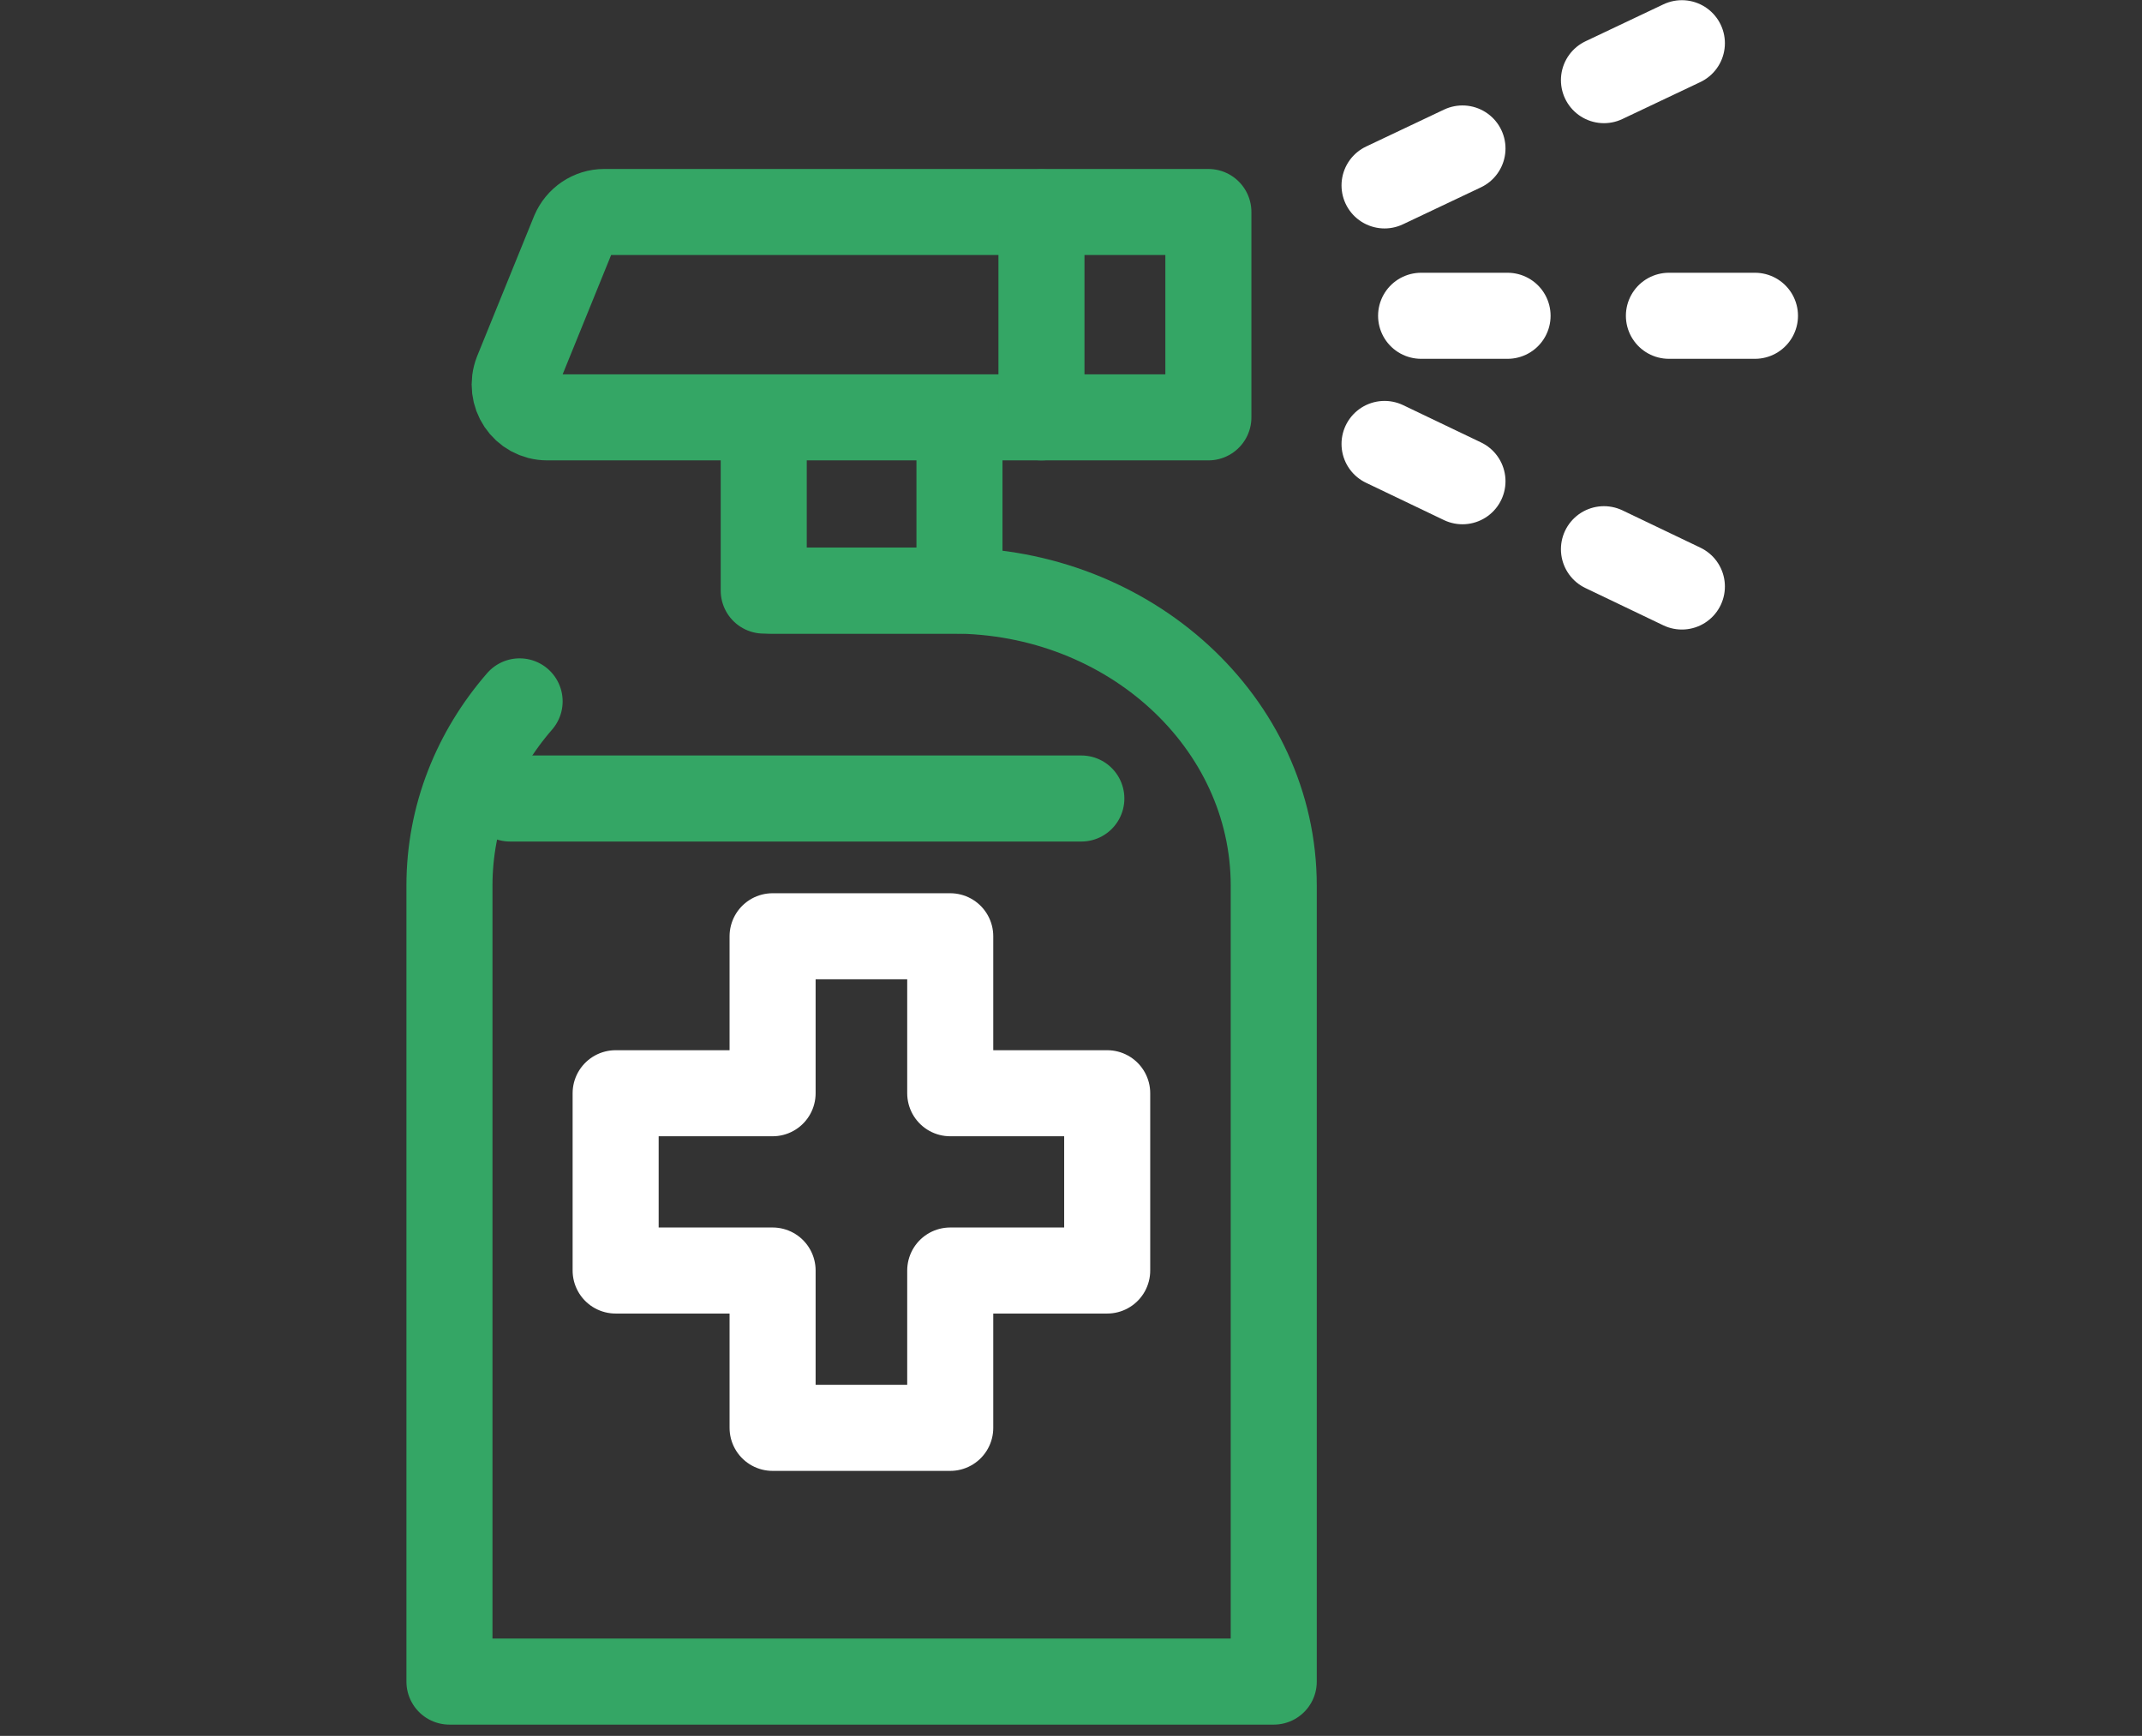
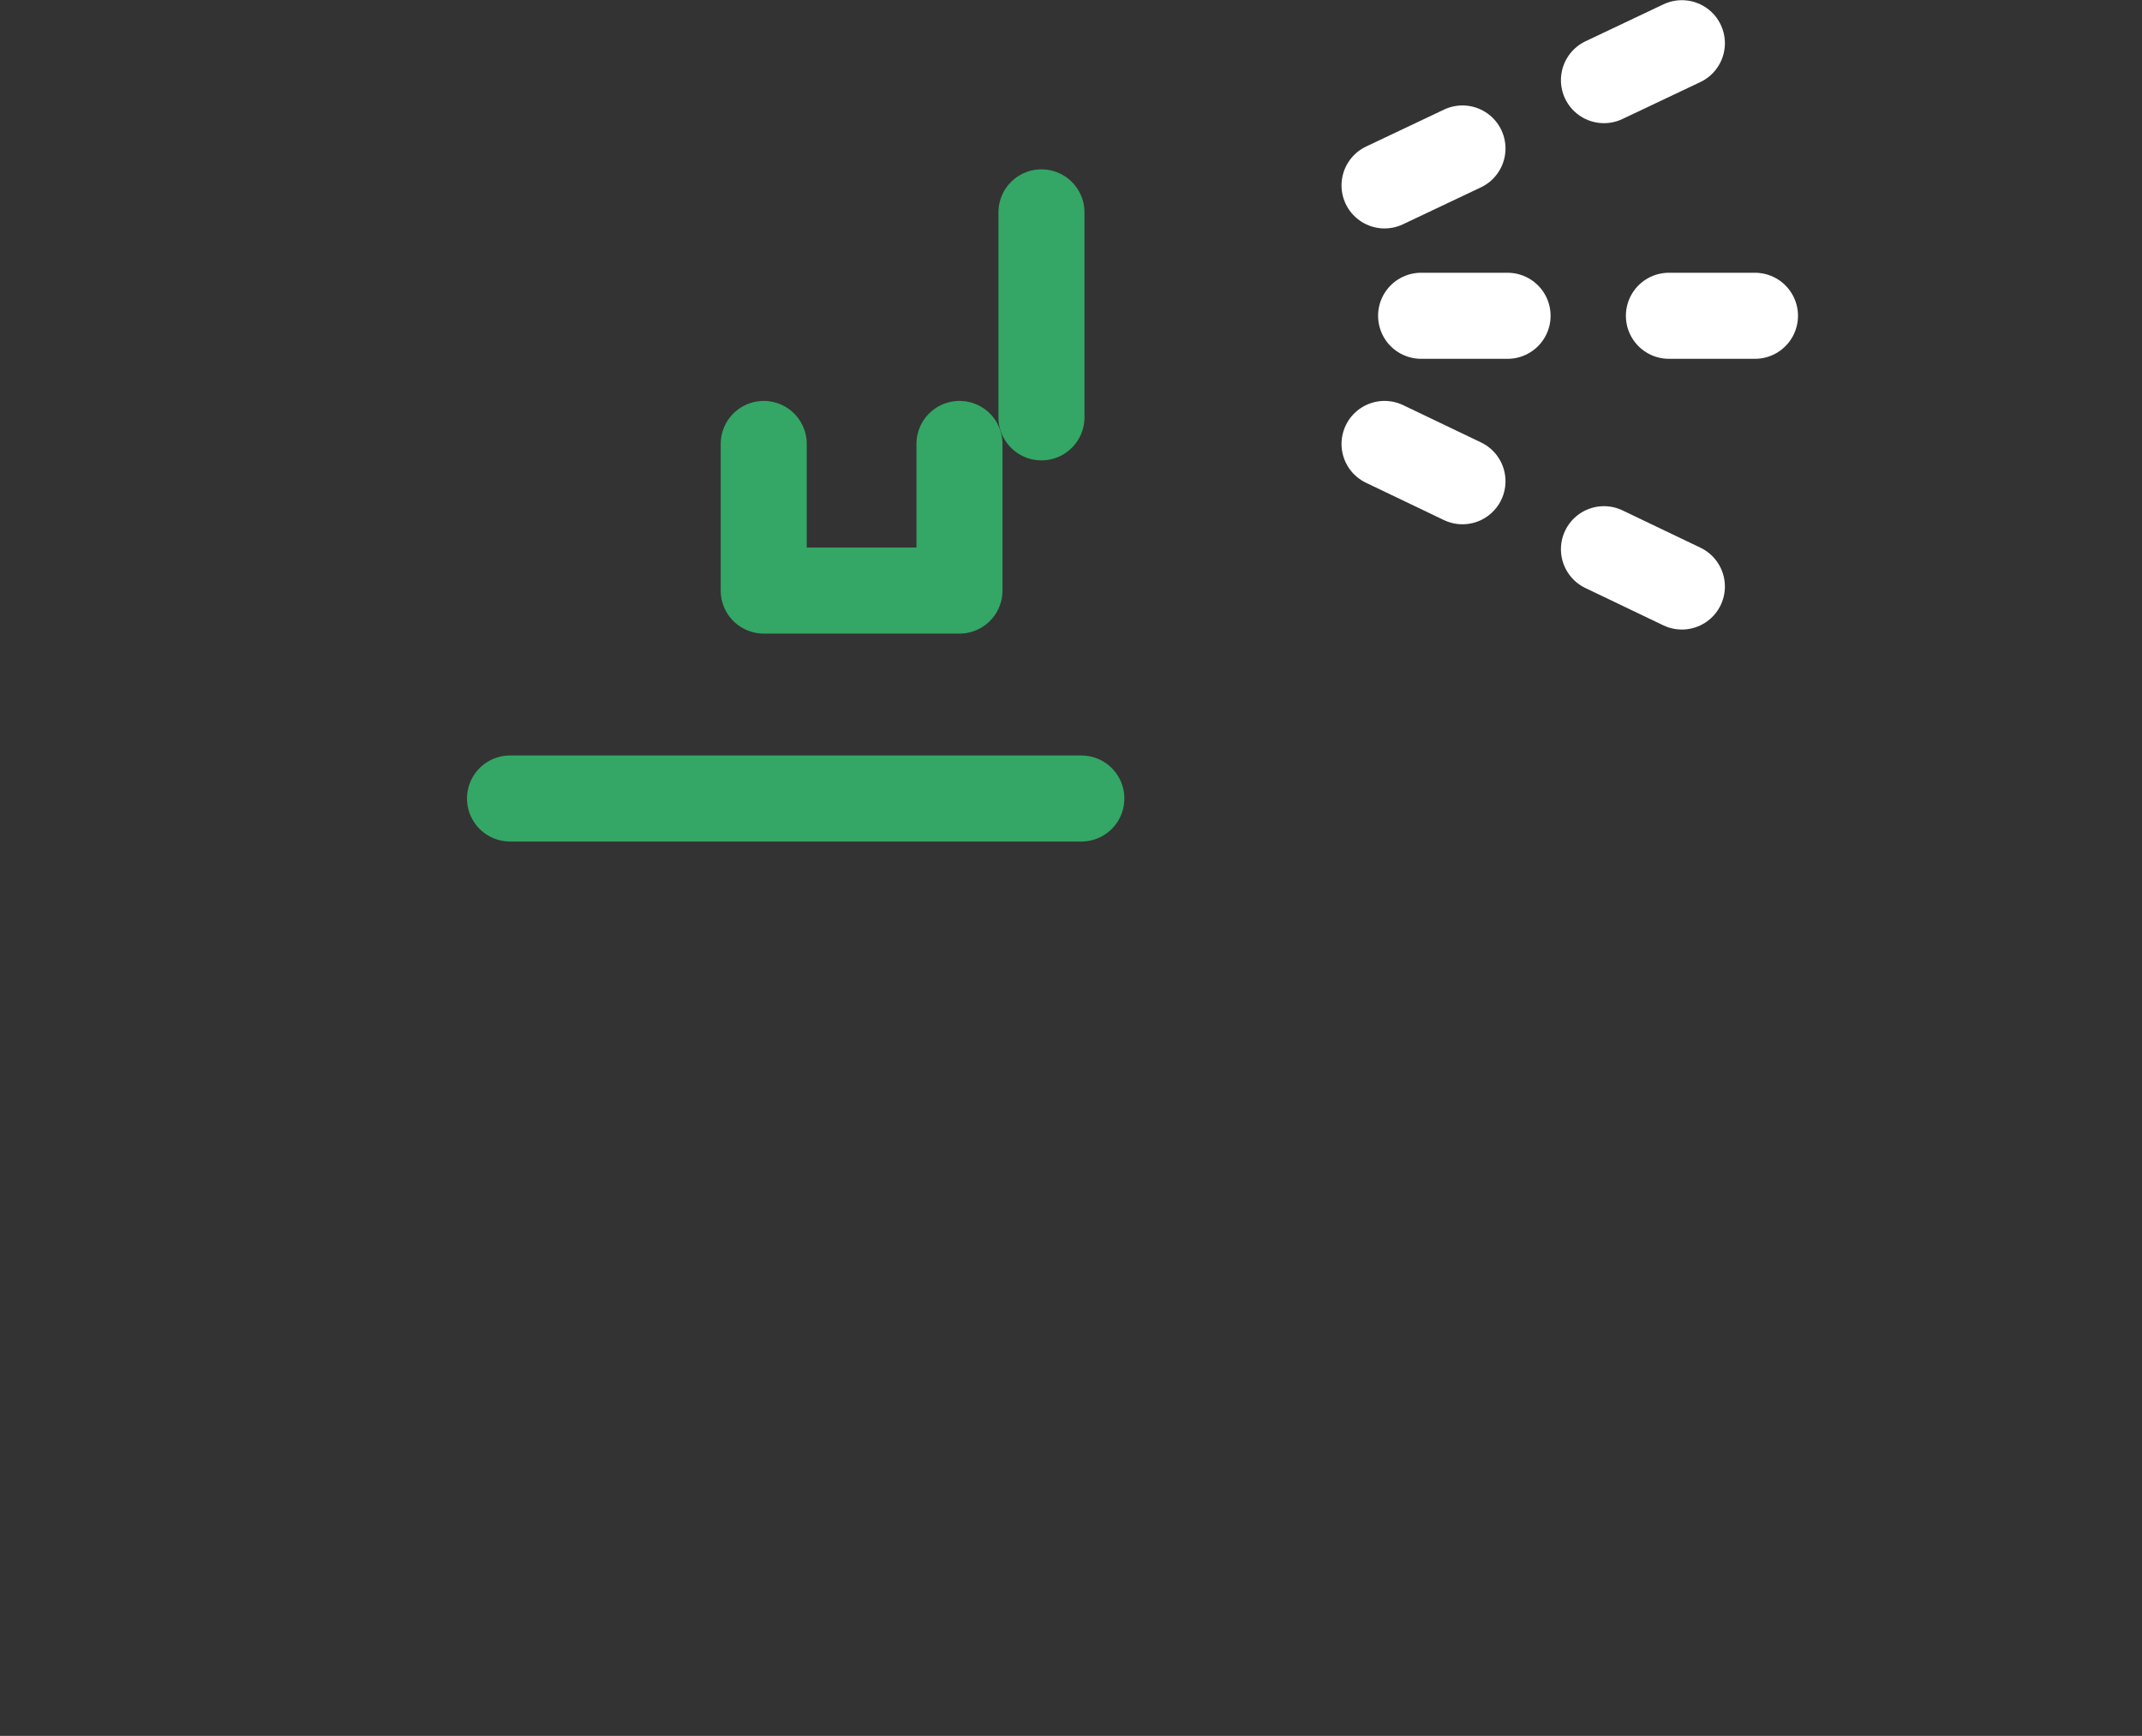
<svg xmlns="http://www.w3.org/2000/svg" width="58" height="47" viewBox="0 0 58 47" fill="none">
  <rect x="0" y="0" width="58" height="47" fill="#333333" stroke="none" />
  <path d="M25.98 12.02V15.99H20.68V12.02" stroke="#34A665" stroke-width="2.33" stroke-linecap="round" stroke-linejoin="round" />
-   <path d="M32.72 11.3H14.82C14.19 11.3 13.77 10.67 14 10.08L15.54 6.29C15.68 5.96 16 5.74 16.36 5.74H32.72V11.29V11.3Z" stroke="#34A665" stroke-width="2.33" stroke-linecap="round" stroke-linejoin="round" />
  <path d="M28.2 5.75V11.3" stroke="#34A665" stroke-width="2.33" stroke-linecap="round" stroke-linejoin="round" />
-   <path d="M20.87 15.99H25.79C30.59 15.99 34.49 19.57 34.49 23.98V45.53H12.17V23.98C12.17 22.09 12.88 20.36 14.07 18.99" stroke="#34A665" stroke-width="2.33" stroke-linecap="round" stroke-linejoin="round" />
  <path d="M13.81 21.62H29.28" stroke="#34A665" stroke-width="2.33" stroke-linecap="round" stroke-linejoin="round" />
-   <path d="M25.73 34.4H29.98V29.6H25.73V25.35H20.92V29.6H16.67V34.4H20.92V38.66H25.73V34.4Z" stroke="white" stroke-width="2.33" stroke-linecap="round" stroke-linejoin="round" />
  <path d="M37.49 5.02L39.6 4.02" stroke="white" stroke-width="2.33" stroke-linecap="round" stroke-linejoin="round" />
  <path d="M43.431 2.17L45.541 1.17" stroke="white" stroke-width="2.33" stroke-linecap="round" stroke-linejoin="round" />
  <path d="M45.541 15.88L43.431 14.87" stroke="white" stroke-width="2.33" stroke-linecap="round" stroke-linejoin="round" />
  <path d="M39.6 13.03L37.49 12.02" stroke="white" stroke-width="2.33" stroke-linecap="round" stroke-linejoin="round" />
  <path d="M38.48 8.55H40.821" stroke="white" stroke-width="2.33" stroke-linecap="round" stroke-linejoin="round" />
  <path d="M45.19 8.55H47.52" stroke="white" stroke-width="2.33" stroke-linecap="round" stroke-linejoin="round" />
</svg>